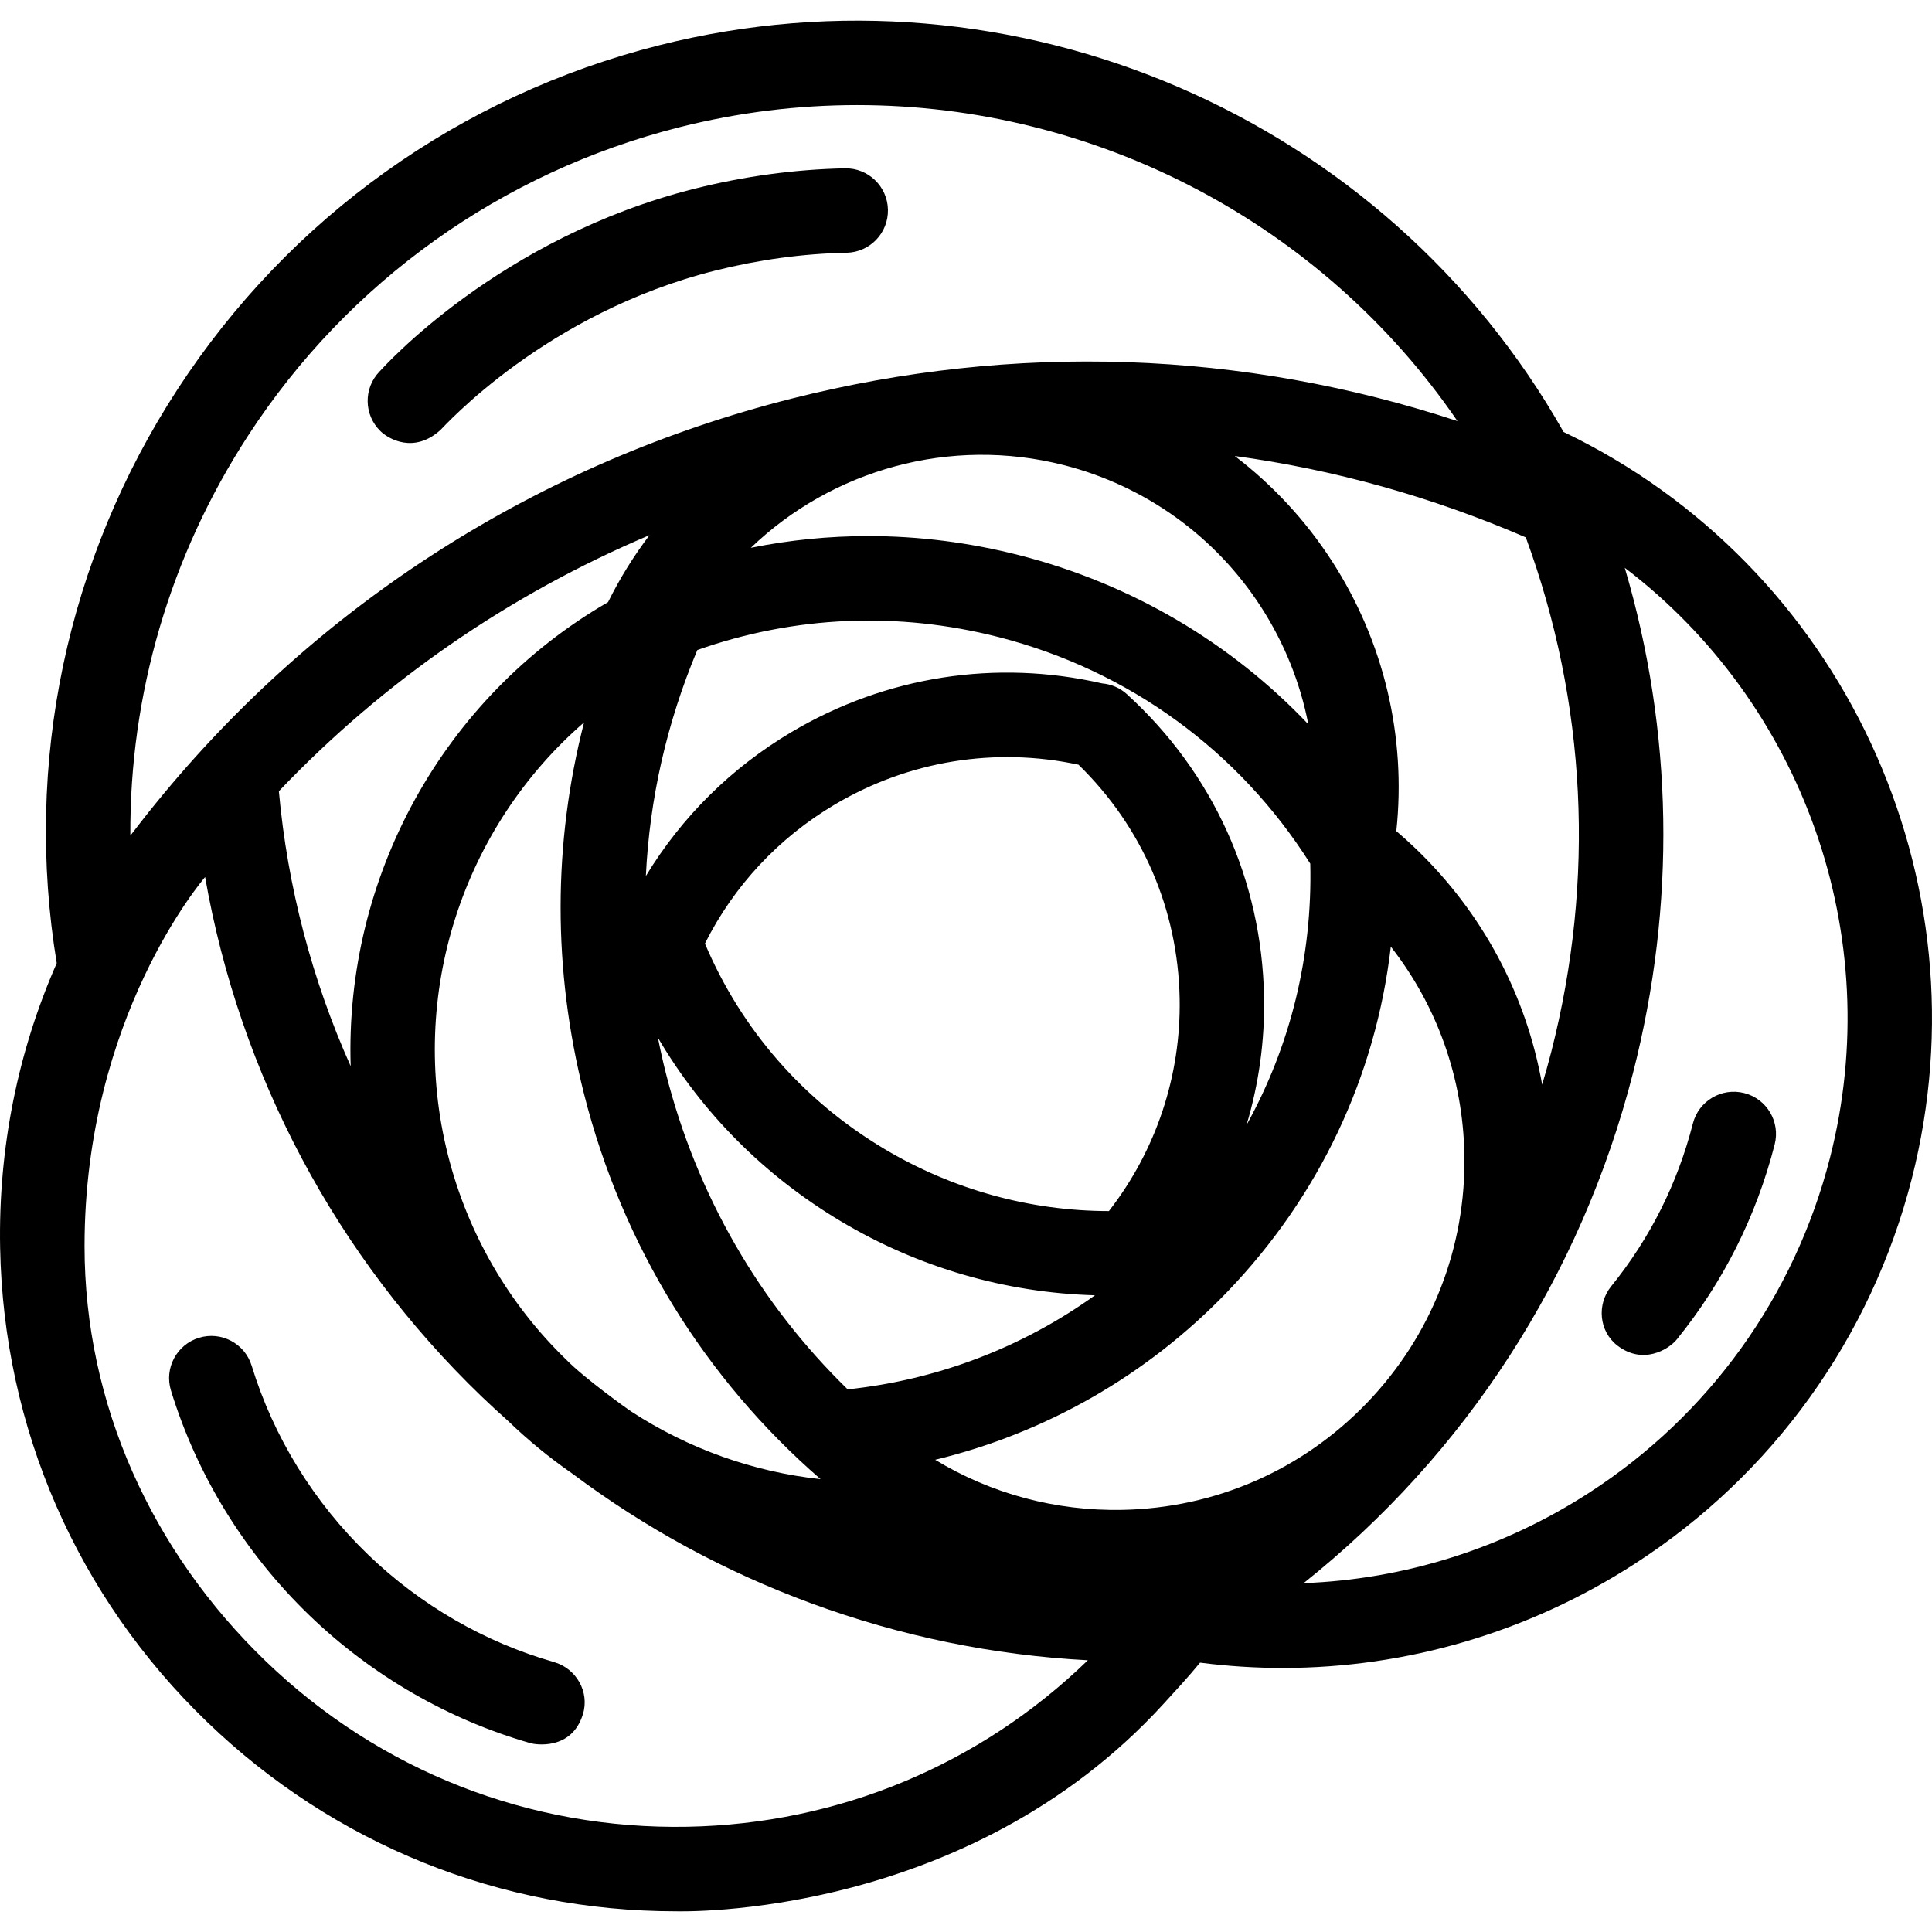
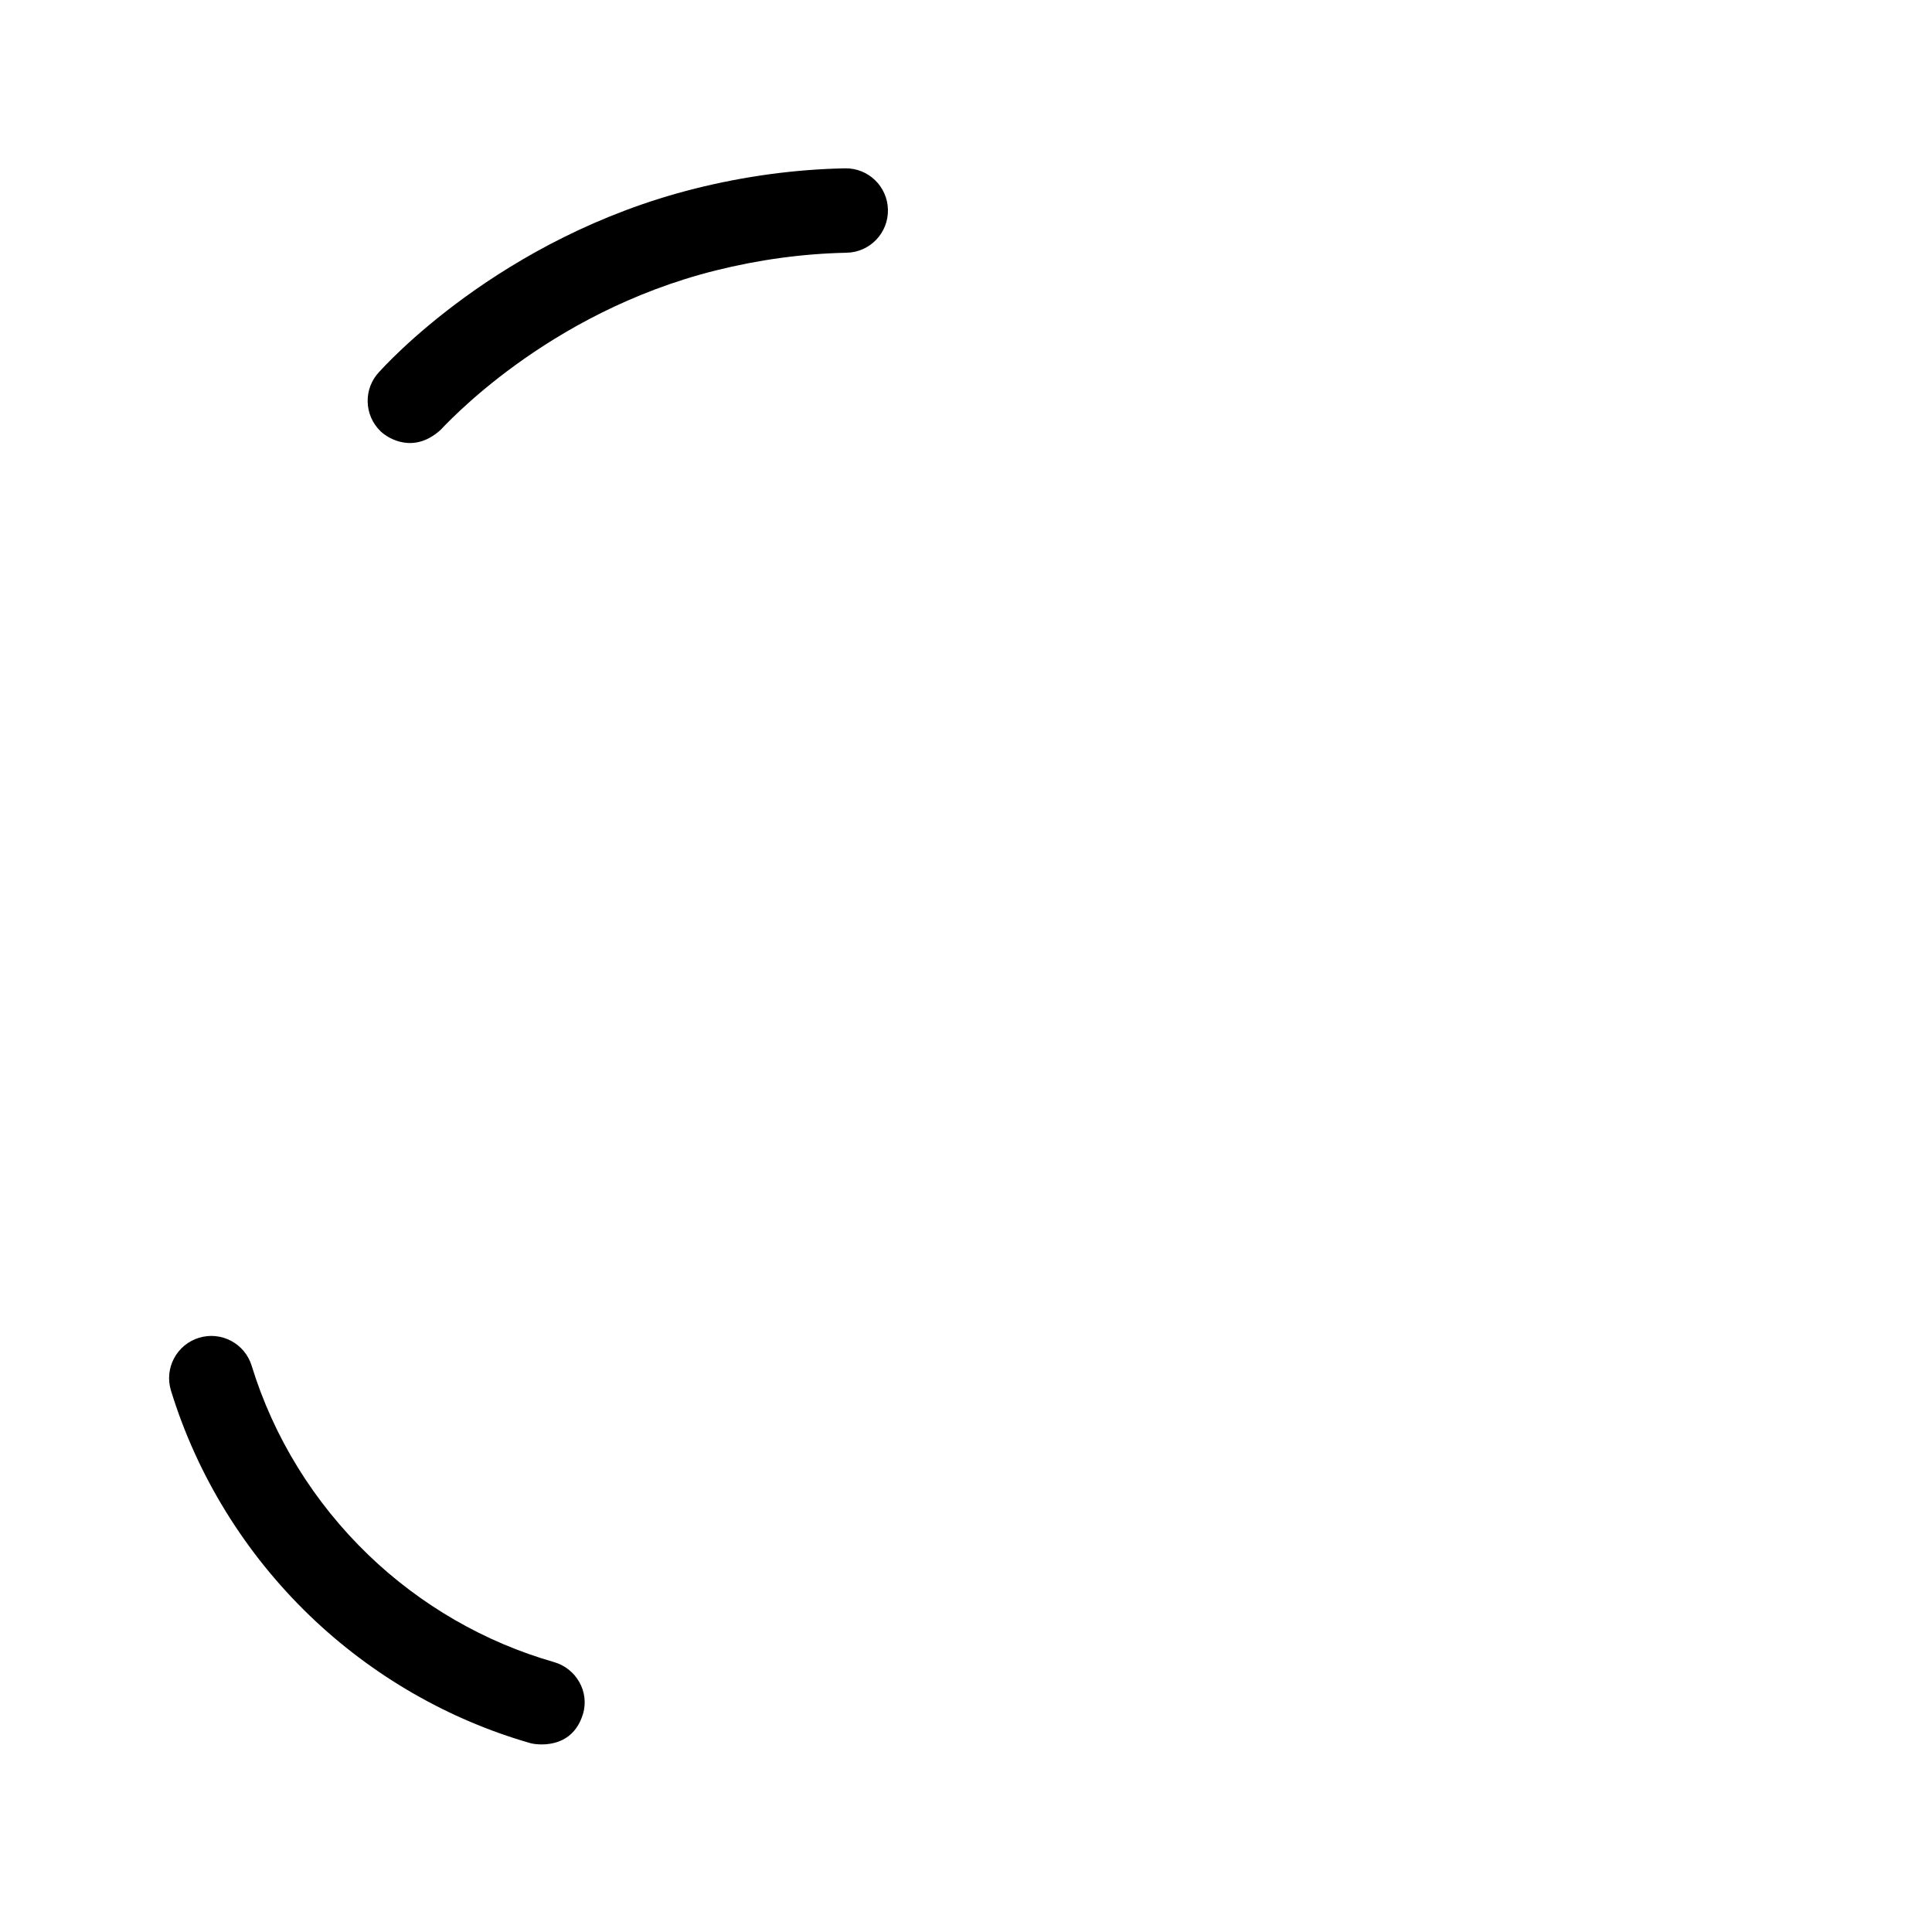
<svg xmlns="http://www.w3.org/2000/svg" fill="#000000" height="800px" width="800px" version="1.1" id="Layer_1" viewBox="0 0 512 512" xml:space="preserve">
  <g>
    <g>
-       <path d="M414.366,114.48C367.202,31.042,268.953-11.786,174.667,11.999c-52.67,13.297-97.985,45.665-127.601,91.14    c-29.403,45.148-40.773,99.157-32.031,152.105c-10.31,23.447-15.501,49.049-15.002,75.42    c0.905,47.853,20.401,92.499,54.897,125.715c33.659,32.41,77.651,50.135,124.222,50.135c1.157,0,76.849,2.288,129.158-54.929    c3.277-3.584,6.616-7.176,9.716-10.967c7.303,0.94,14.619,1.409,21.911,1.409c32.874,0,65.224-9.467,93.33-27.632    c36.507-23.593,62.559-59.8,73.357-101.953C526.961,233.001,488.168,149.829,414.366,114.48z M411.079,278.837    c-0.741,2.89-1.551,5.75-2.395,8.595c-4.198-23.71-15.723-45.427-33.409-62.446c-1.685-1.623-3.436-3.202-5.232-4.732    c2.673-25.041-3.275-50.218-17.08-71.58c-6.989-10.814-15.72-20.175-25.737-27.828c26.292,3.579,52.164,10.781,77.128,21.565    C420.44,186.208,422.795,233.075,411.079,278.837z M298.649,183.974c-1.887-1.721-4.203-2.661-6.565-2.866    c-28.149-6.451-57.289-1.923-82.24,12.839c-16.034,9.498-29.19,22.553-38.684,38.211c0.978-20.431,5.538-40.604,13.638-59.895    c25.704-9.063,53.111-10.279,79.889-3.423c34.433,8.835,63.651,30.117,82.549,60.042c0.583,24.607-5.278,48.291-16.885,69.239    c3.251-10.912,4.854-22.344,4.635-33.941C334.401,233.284,321.496,204.8,298.649,183.974z M92.935,282.553    c-10.247-22.886-16.73-47.474-19.034-72.873c27.703-29.093,61.026-52.138,98.23-67.863c-4.166,5.482-7.856,11.412-10.994,17.757    C117.233,184.947,91.321,232.672,92.935,282.553z M154.782,191.446c-8.247,32.067-8.312,65.552-0.022,98.415    c10.158,40.174,32.012,75.511,62.703,102.129c-17.733-1.912-34.924-7.988-50.209-17.942c-0.944-0.614-12.303-8.725-17.175-13.698    c-15.203-14.705-26.101-33.401-31.371-54.271C107.939,263.39,122.797,219.176,154.782,191.446z M176.454,284.381    c-0.786-3.118-1.479-6.243-2.096-9.371c11.709,19.934,28.181,36.521,48.495,48.651c20.545,12.251,43.647,18.947,67.328,19.605    c-19.216,13.801-41.752,22.431-65.536,24.928C201.32,345.485,184.625,316.699,176.454,284.381z M234.319,304.448    c-21.47-12.819-37.819-31.574-47.506-54.395c7.697-15.332,19.511-28.012,34.432-36.852c19.602-11.597,42.431-15.289,64.57-10.548    c16.849,16.429,26.353,38.297,26.801,61.948c0.386,20.455-6.247,40.286-18.745,56.347    C272.934,320.923,252.445,315.256,234.319,304.448z M198.982,145.171c21.492-20.641,52.781-29.629,83.01-21.893    c21.574,5.528,40.106,18.86,52.179,37.543c6.202,9.597,10.422,20.155,12.547,31.115c-20.57-21.653-46.867-37.174-76.475-44.77    c-13.31-3.408-26.751-5.103-40.117-5.103C219.663,142.063,209.247,143.101,198.982,145.171z M65.816,115.349    c26.532-40.74,67.135-69.74,114.326-81.655c15.652-3.948,31.423-5.849,47.006-5.849c63.138,0,123.131,31.204,159.095,83.752    c-56.92-18.76-117.298-20.885-176.403-5.974C142.869,122.557,84.39,159.977,41.506,212.62c-2.142,2.562-6.708,8.499-6.963,8.836    C34.317,184.064,45.047,147.242,65.816,115.349z M182.206,484.11c-41.858,0.795-81.567-14.78-111.757-43.849    s-48.045-68.134-48.045-110.02c0-60.73,31.508-97.245,31.95-97.816c9.161,52.301,34.653,100.47,73.26,137.644    c2.308,2.223,4.662,4.379,7.038,6.502c5.266,5.078,10.965,9.752,17.055,13.977c19.334,14.466,40.539,25.988,63.349,34.375    c23.666,8.699,48.206,13.742,73.23,15.065C259.691,467.73,222.235,483.353,182.206,484.11z M297.376,400.131    c-17.705,0.333-34.758-4.297-49.546-13.273c29.287-7.081,56.097-22.36,77.28-44.361c24.506-25.451,39.492-57.306,43.472-91.623    c12.27,15.674,19.109,34.809,19.493,55.06c0.468,24.685-8.712,48.079-25.846,65.875    C345.092,389.605,322.061,399.663,297.376,400.131z M484.95,306.891c-9.396,36.678-32.064,68.183-63.828,88.712    c-22.875,14.784-48.97,22.947-75.645,23.942c42.884-34.154,73.426-81.161,87.278-135.152    c11.458-44.758,10.645-90.48-2.175-133.923C477.583,186.265,500.085,247.768,484.95,306.891z" />
-     </g>
+       </g>
  </g>
  <g>
    <g>
      <path d="M223.901,44.61c-13.295,0.271-26.627,2.097-39.648,5.354c-52.036,13.018-82.633,47.414-83.695,48.517    c-4.284,4.453-4.146,11.535,0.307,15.819c2.17,2.086,8.883,5.948,15.819-0.308c0.993-0.896,27.838-31.059,73.044-42.333    c11.38-2.838,23.023-4.444,34.627-4.679c6.177-0.125,11.083-5.235,10.958-11.412C235.188,49.39,230.083,44.48,223.901,44.61z" />
    </g>
  </g>
  <g>
    <g>
      <path d="M146.792,440.462c-18.312-5.233-35.319-15.057-49.183-28.408c-14.432-13.896-25.121-31.224-30.911-50.109    c-1.811-5.907-8.066-9.23-13.975-7.416c-5.907,1.811-9.229,8.067-7.416,13.975c6.902,22.51,19.621,43.143,36.783,59.668    c16.49,15.878,36.739,27.568,58.554,33.803c1.027,0.294,10.824,2.078,13.831-7.682    C156.294,448.389,152.734,442.16,146.792,440.462z" />
    </g>
  </g>
  <g>
    <g>
-       <path d="M462.25,289.675c-5.991-1.535-12.081,2.075-13.615,8.061c-4.078,15.914-11.359,30.428-21.643,43.137    c-3.887,4.804-3.243,11.975,1.66,15.734c6.72,5.151,13.523,1.073,15.733-1.659c12.322-15.226,21.045-32.607,25.926-51.658    C471.843,297.303,468.235,291.208,462.25,289.675z" />
-     </g>
+       </g>
  </g>
</svg>